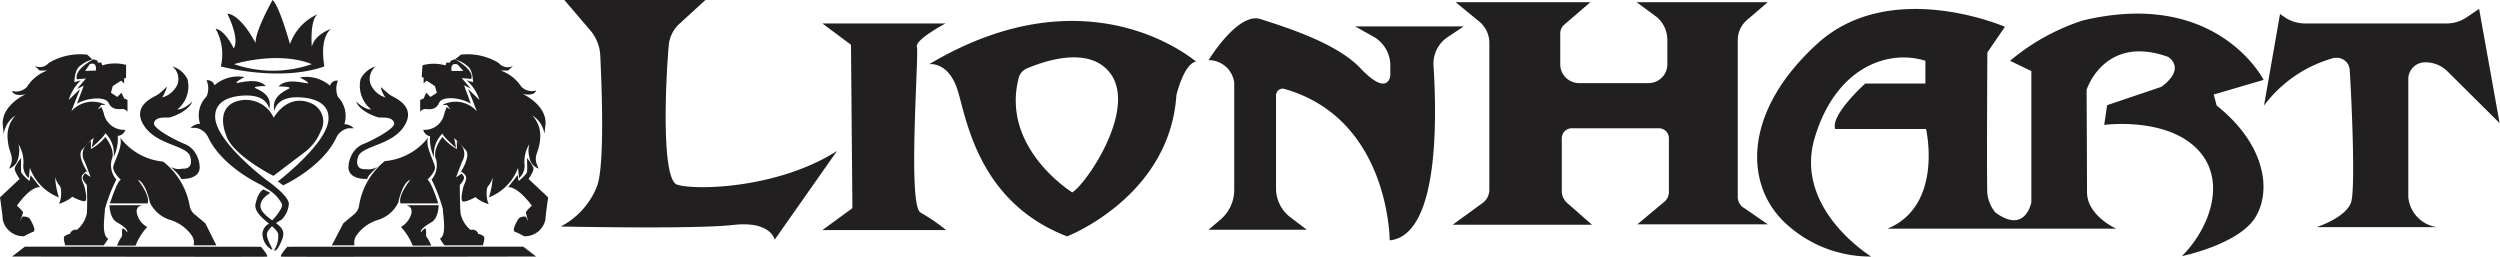
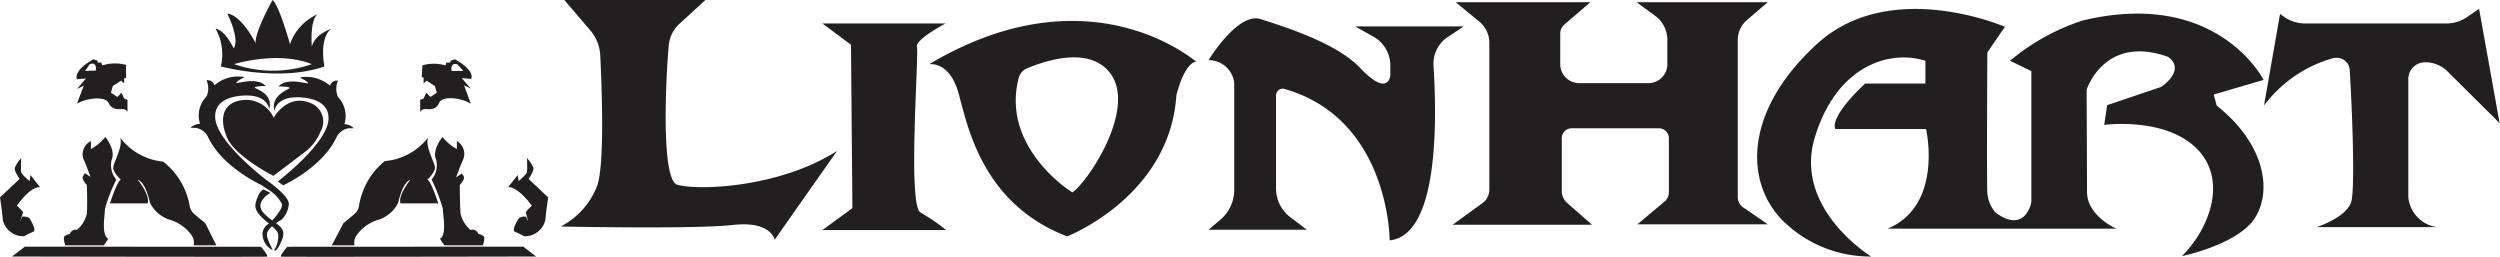
<svg xmlns="http://www.w3.org/2000/svg" id="Layer_1" data-name="Layer 1" viewBox="0 0 194.92 20.02">
  <defs>
    <style>.cls-1{fill:#221f20}</style>
  </defs>
  <path d="M44 0h11l-2 1.83a2.6 2.6 0 00-.86 1.71c-.25 2.86-.59 10.46.66 10.86 1.49.46 7.89.29 12.46-2.63l-4.86 6.92s-.28-1.49-3.25-1.15-13.43.12-13.43.12a6 6 0 002.85-3.2c.58-1.72.35-7.66.23-10.17a3.26 3.26 0 00-.8-1.95z" class="cls-1" />
  <path d="M64.12 1.83h9.6s-2.4 1.26-2.23 1.83-.74 12.34.28 12.91a15.06 15.06 0 012 1.37h-9.65l2.34-1.71-.11-12.74z" class="cls-1" />
  <path d="M72.46 5c.11 0 1.54-.17 2.23 2.12s1.66 8.68 8.51 11.31c0 0 8-3.09 8.52-11 0 0 .57-2.46 1.54-2.63-.06 0-8.26-7.26-20.8.2zM83.6 15s-5.6-3.46-4.17-8.94a1.13 1.13 0 01.69-.75c1.37-.57 5-1.82 6.57.58C88.52 8.8 84.63 14.4 83.6 15zM94.23 4.69s2.29-3.78 4.06-3.2 5.88 1.82 7.77 3.82 2.29 1 2.34.58v-.8a2.58 2.58 0 00-1.31-2.23l-1.43-.8h8.46l-1.2.8a2.49 2.49 0 00-1.15 2.28c.23 3.72.52 13.2-3.42 13.6 0 0 0-9.54-8.29-11.83a.54.54 0 00-.57.58v7.2a2.81 2.81 0 001.08 2.22l1.32 1h-7.66l1-.85a3.06 3.06 0 001-2.18V6.46a2 2 0 00-2-1.77z" class="cls-1" />
  <path d="M113.49.17H124l-2 1.72a.91.91 0 00-.35.74V5a1.47 1.47 0 001.49 1.48h5.43A1.47 1.47 0 00130 5V3.09a2.33 2.33 0 00-.85-1.78L127.6.17h10.23l-1.54 1.32a2.08 2.08 0 00-.8 1.65v12.17a1 1 0 00.51.92l1.83 1.26h-10.17l2.06-1.72a1 1 0 00.4-.86V10.8a.78.78 0 00-.8-.8h-6.75a.78.78 0 00-.8.8v4.06a1.24 1.24 0 00.46 1l1.89 1.66h-10.86l2.29-1.66a1.29 1.29 0 00.57-1V3.31a2.14 2.14 0 00-.75-1.6z" class="cls-1" />
  <path d="M145.89 20s-6.06-3.71-4.4-9.26 5.77-6.91 8.63-6v1.77h-4.69s-2.74 2.46-2.34 3.55h7.08s1.38 5.94-3 7.77H165s-2.28-1-2.28-2.86-.03-7.97-.03-7.97 1.37-4.34 6.34-2.57c0 0 1.49.85-.51 2.34l-4.23 1.43-.23 1.54s4.63-.63 7.14 1.77 1.15 6.23-1.08 8.46c0 0 4.4-.91 5.71-3s.8-5.72-3-8.74l-.23-.86 3.89-1.14s-3.6-7.15-14.11-4.63a16.88 16.88 0 00-5.66 3.14l1.66.8v10.23s-.46 2.52-2.8.8a2.76 2.76 0 01-.63-1.48c-.06-.86 0-11 0-11l1.37-2s-8.92-3.88-14.63 1.32S136 14.17 139 17.2a9.68 9.68 0 006.89 2.8z" class="cls-1" />
  <path d="M177.77 1.09l.4.28a2.87 2.87 0 001.55.46h11.08a2.8 2.8 0 001.49-.46l1-.68 1.6 8.91-4.09-4.06a2.42 2.42 0 00-1.71-.68 1.3 1.3 0 00-1.32 1.31v9.2a2.61 2.61 0 002.23 2.34h-9.38s2.29-.74 2.69-1.94c.34-1 .06-7.71-.11-10.34a1 1 0 00-1-.92h-.2a10.13 10.13 0 00-5.48 3.72zM21.34 9.18s1.09-2 3-1.09a1.54 1.54 0 01.66 2.15 3.8 3.8 0 01-1.24 1.62l-2.44 1.85S18 12.06 17.6 10.44c0 0-.73-1.7.53-2.41a2.38 2.38 0 013.21 1.15z" class="cls-1" />
  <path d="M21.4 8.65s.09-1 1.59-1.06c0 0 2.74-.18 2.62 1.73s-3.95 4.83-3.95 4.83l.42.3s3.06-1.39 4.15-3.74a1.3 1.3 0 01.94-.71h.41a1.06 1.06 0 00-.73-.32 2.13 2.13 0 00-.5-2.12 1.63 1.63 0 010-1.27.55.55 0 00-.62.39 2.84 2.84 0 00-2.36-.64s.65.32.65.44-1.62-.5-2.3.26c0 0 .89 0 .86.12s-1.5.52-1.18 1.79z" class="cls-1" />
  <path d="M22.52 15.89a1.89 1.89 0 01-.59 1.26c-.06 0-1.15.65-1.12 1.15s.5 1.15.41 1.18a1.41 1.41 0 01-.73-1 .93.93 0 01.41-1c.38-.27 1.18-1.24 1.09-1.56a2.79 2.79 0 00-1-1.09c-.21-.12-.41-.27-.62-.41 0 0-3.06-1.39-4.15-3.74a1.32 1.32 0 00-.94-.71h-.42a1.1 1.1 0 01.74-.32 2.08 2.08 0 01.5-2.12 1.54 1.54 0 000-1.27.55.55 0 01.62.39 2.81 2.81 0 012.35-.64s-.64.32-.64.44 1.61-.5 2.29.26c0 0-.88 0-.85.12s1.44.41 1.12 1.68c0 0-.09-1-1.59-1.06 0 0-2.74-.18-2.62 1.74s4 4.85 4 4.85 1.74 1.2 1.74 1.85z" class="cls-1" />
  <path d="M20.55 14.77l.53.27s-1.3.7-.53 1.56 1.88 1 1.44 2.09-.62.82-.62.82a2 2 0 00.32-1.24c-.08-.64-2-1.41-1.76-2.41s.62-1.09.62-1.09zM22.4 19.24s-.65.74-.47.77S41.8 20 41.8 20l-1-.77zM25.87 19.13h1.77a1 1 0 01.15-.77 3.18 3.18 0 011.73-1.23 2.61 2.61 0 001.53-1.33s.3-1.56.95-1.79c0 0-1 1.23-.77 1.85h2.94s-.55-1.74-.85-1.85c0 0 .65-.59.59-1s-.79-1.67-.53-2.29A4.77 4.77 0 0130 12.56 5.61 5.61 0 0028 16a1.09 1.09 0 01-.38.7l-.85.71z" class="cls-1" />
-   <path d="M31.67 16h2.53s0 1-.55 1.32-.89.59-.83.8c0 0 .24-.33.35-.3s0 .59.09.65a3 3 0 01.36.68h-1.45a4.42 4.42 0 00-.91-1.45 1.75 1.75 0 00.8-1c.17-.63-.39-.7-.39-.7zM33 10.12a1.56 1.56 0 001.65-1.3l.17-.47.3.18-.27-.35h-.35a2.21 2.21 0 012.68.5l-.68-1.74.88.85a3.41 3.41 0 00-1-1.53l.5.15s0-.94-.41-1.24a2.29 2.29 0 00-1-.53l.47-.38a4.66 4.66 0 012.94.65.91.91 0 001.12.23l-.38.36h-.59a3.19 3.19 0 011.62 1.26 1.17 1.17 0 001.15.3s-.09.47-1.06.26c0 0 1.82.8 1.8 2.3l-.09.82A2.05 2.05 0 0041.5 9a2.31 2.31 0 01.62 1.74c-.06 1.09-.44 1.23-.32 1.88 0 .09.2.53.2.53a1.12 1.12 0 01-.73-.91 2 2 0 010-1 2.61 2.61 0 00-.38 1.5 1.28 1.28 0 01-.42 1.15l-.08-.8a3.93 3.93 0 01-2.27 2.3 6.12 6.12 0 00.29-1.56 1.72 1.72 0 01-.32.65c-.24.17-.15 1.2 0 1.38s-.91-.29-1-.5c0 0-.74.41-1 .35s.06-1.23.06-1.23.32-.59.14-.8a.91.91 0 00-.32-.29 1.13 1.13 0 00-.2.26s1-1.41.55-1.94a11.51 11.51 0 00-.91-.94l.15.76s-1-.85-1.06-1.12a2.21 2.21 0 00-.65 1.86 3.24 3.24 0 01-.32-1.65.65.65 0 01-.53-.5zM29.44 13s-.83.74-.8.95c0 0-1.5.11-1.47-.95a2.25 2.25 0 01.38-1.14 1.76 1.76 0 01.83-.65c.73-.3 2.47-1.21 2.35-1.62-.15-.56-1-.38-1.24-.44s-1.44-.47-1.73-1.24c0 0 .65.65 1.18.62a2.35 2.35 0 01-.83-2.35 1.91 1.91 0 011.18-1 1.25 1.25 0 00-.38 1.42 1.86 1.86 0 001.14 1s-.41-.59-.32-.8a5.62 5.62 0 00.71.62c.26.18 2.06.83 1.09 2.39s-3.36 1.53-3.62 2.44c0 0-.36 1 .61.94a1.35 1.35 0 00.92-.19z" class="cls-1" />
  <path d="M35.47 4.62l-.32.11-.06.15h-.3s0 .21-.09.21a3.3 3.3 0 00-1.76 0l-.06.91.15.06v.44l.23-.21.65.42.15.52-.5.33-.33-.33-.2.45-.27.11v.92a.51.51 0 01.38-.21c.24 0 .83.15 1.09-.47s1.83-.38 2.48.06l-.53-1.44.53.26-.71-.82.71.06c.06.03.38-.62-1.24-1.53zm-.26.91s-.15-.71.47-.5l.44.5zM34.32 18.6c-.06 0 .33.53.33.53h3s.2-.59.06-.71a.9.9 0 00-.42-.18.46.46 0 00-.55-.32h-.06a2.28 2.28 0 01-.77-1.27c-.06-.67-.06-2.23-.06-2.23s.44-.44.3-.68l-.15-.21-.44.3s.44-1.21.56-1.41a1.15 1.15 0 00-.5-1.42v.62a3.7 3.7 0 01-1.12-.94s-.83 1-.5 1.76a1.73 1.73 0 01-.35 1.56 12.69 12.69 0 01.88 2.3c0 .47.32 2-.21 2.3zM39.62 14.59l.74-.94.08.47s.62-.53.65-.7 0-1.09 0-1.09a2.39 2.39 0 01.5.76c.06.24-.38.86-.38.86l1.53 1.44s-.21 1.41-.21 1.71a1.64 1.64 0 01-1.67 1.32 5 5 0 00-.71-.35c-.26-.09.12-.77.27-1s.58-.18.58-.18l.18.38s-.18-.67-.18-.73a2.79 2.79 0 01.47-.5s-1.05-1.48-1.85-1.45zM20.34 19.24s.65.74.47.77S.94 20 .94 20l1-.77zM16.87 19.13H15.1a1 1 0 00-.15-.77 3.18 3.18 0 00-1.73-1.23 2.61 2.61 0 01-1.53-1.33s-.3-1.56-.95-1.79c0 0 1 1.23.77 1.85H8.57s.56-1.74.85-1.85c0 0-.65-.59-.59-1s.8-1.67.53-2.29a4.77 4.77 0 003.36 1.88 5.61 5.61 0 012.06 3.4 1.09 1.09 0 00.38.7l.85.71z" class="cls-1" />
-   <path d="M11.07 16H8.54s0 1 .56 1.32.88.59.82.8c0 0-.24-.33-.35-.3s0 .59-.09.65a2.58 2.58 0 00-.35.68h1.44a4.42 4.42 0 01.91-1.45 1.59 1.59 0 01-.79-1c-.18-.63.38-.7.38-.7zM9.77 10.12a1.6 1.6 0 01-1.68-1.3l-.17-.47-.3.18.27-.35h.35a2.21 2.21 0 00-2.68.5l.68-1.74-.88.85a3.55 3.55 0 01.94-1.53l-.5.15s0-.94.41-1.24a2.29 2.29 0 011-.53l-.41-.38a4.79 4.79 0 00-3 .65.91.91 0 01-1.09.23l.38.36h.59a3.19 3.19 0 00-1.59 1.29 1.16 1.16 0 01-1.15.3S1 7.56 2 7.35c0 0-1.82.8-1.79 2.3l.08.82A2.05 2.05 0 011.21 9a2.35 2.35 0 00-.62 1.74c.06 1.09.41 1.26.32 1.88 0 .09-.2.53-.2.53a1.12 1.12 0 00.73-.91 2 2 0 000-1 2.7 2.7 0 01.39 1.5 1.28 1.28 0 00.41 1.15l.09-.8a3.9 3.9 0 002.26 2.3 6.12 6.12 0 01-.29-1.59 1.72 1.72 0 00.32.65c.24.17.15 1.2 0 1.38s.91-.29 1-.5c0 0 .74.41 1 .35s-.06-1.23-.06-1.23-.32-.59-.14-.8a1.28 1.28 0 01.32-.29 1.6 1.6 0 01.21.26s-1-1.41-.56-1.94c.29-.32.59-.65.91-.94l-.15.76s1-.85 1.06-1.12a2.21 2.21 0 01.65 1.86 3.24 3.24 0 00.32-1.65.64.64 0 00.59-.47zM13.3 13s.83.74.8.95c0 0 1.5.11 1.47-.95a2.25 2.25 0 00-.38-1.14 1.76 1.76 0 00-.83-.65c-.73-.3-2.47-1.21-2.35-1.62.12-.56 1-.38 1.24-.44s1.44-.47 1.75-1.24c0 0-.64.65-1.17.62a2.3 2.3 0 00.79-2.35 1.91 1.91 0 00-1.18-1 1.26 1.26 0 01.39 1.42 1.88 1.88 0 01-1.18 1S13 7 13 6.76a5.56 5.56 0 01-.7.62c-.27.18-2.07.83-1.09 2.39s3.35 1.53 3.62 2.44c0 0 .35 1-.62.94a1.24 1.24 0 01-.91-.15z" class="cls-1" />
  <path d="M6 6.18l.7-.06-.7.82.53-.26L6 8.09c.61-.41 2.2-.65 2.47-.06s.85.47 1.09.47a.51.51 0 01.38.21v-.92l-.26-.11-.21-.45-.32.33-.5-.33.14-.52.65-.42.24.21v-.38l.15-.06v-1A3.31 3.31 0 008 5.09c-.06 0-.09-.21-.09-.21h-.3v-.15l-.32-.11C5.65 5.53 6 6.18 6 6.18zm.64-.65L7 5c.61-.21.47.5.47.5zM8.42 18.6c.06 0-.33.53-.33.53h-3s-.2-.59-.06-.71a.9.9 0 01.42-.18.47.47 0 01.55-.32 2.28 2.28 0 00.77-1.27c.06-.67 0-2.23 0-2.23s-.44-.44-.3-.68l.15-.24.44.3s-.44-1.21-.56-1.41A1.15 1.15 0 017.09 11v.62a3.7 3.7 0 001.12-.94s.83 1 .5 1.76A1.73 1.73 0 009.07 14a12.6 12.6 0 00-.89 2.3c0 .47-.29 2 .24 2.3zM3.12 14.59l-.74-.94-.08.47s-.62-.53-.65-.7 0-1.09 0-1.09a2.57 2.57 0 00-.5.76c-.06.24.38.86.38.86L0 15.39s.21 1.41.21 1.71a1.64 1.64 0 001.67 1.32 5.7 5.7 0 01.71-.35c.27-.09-.12-.77-.26-1s-.59-.18-.59-.18l-.18.38s.24-.67.24-.73a3.25 3.25 0 00-.48-.5s.98-1.48 1.8-1.45zM25.79 2.26s-1.24.41-1.48 1.38c0 0-.17-2.06.45-2.53a4 4 0 00-2.15 2.33s-.83-3-1.36-3.44c0 0-1.38 2.45-1.32 3.36 0 0-1.09-2.18-2.21-2.3 0 0 1 1.95.5 2.71 0 0-.65-1.41-1.41-1.53a4.11 4.11 0 01.41 2.94s4.56 1.24 8.07 0c.02.02-.45-2.07.5-2.92zM18.25 5s3.39-1.06 6.06 0a9.21 9.21 0 01-6.06 0z" class="cls-1" />
</svg>